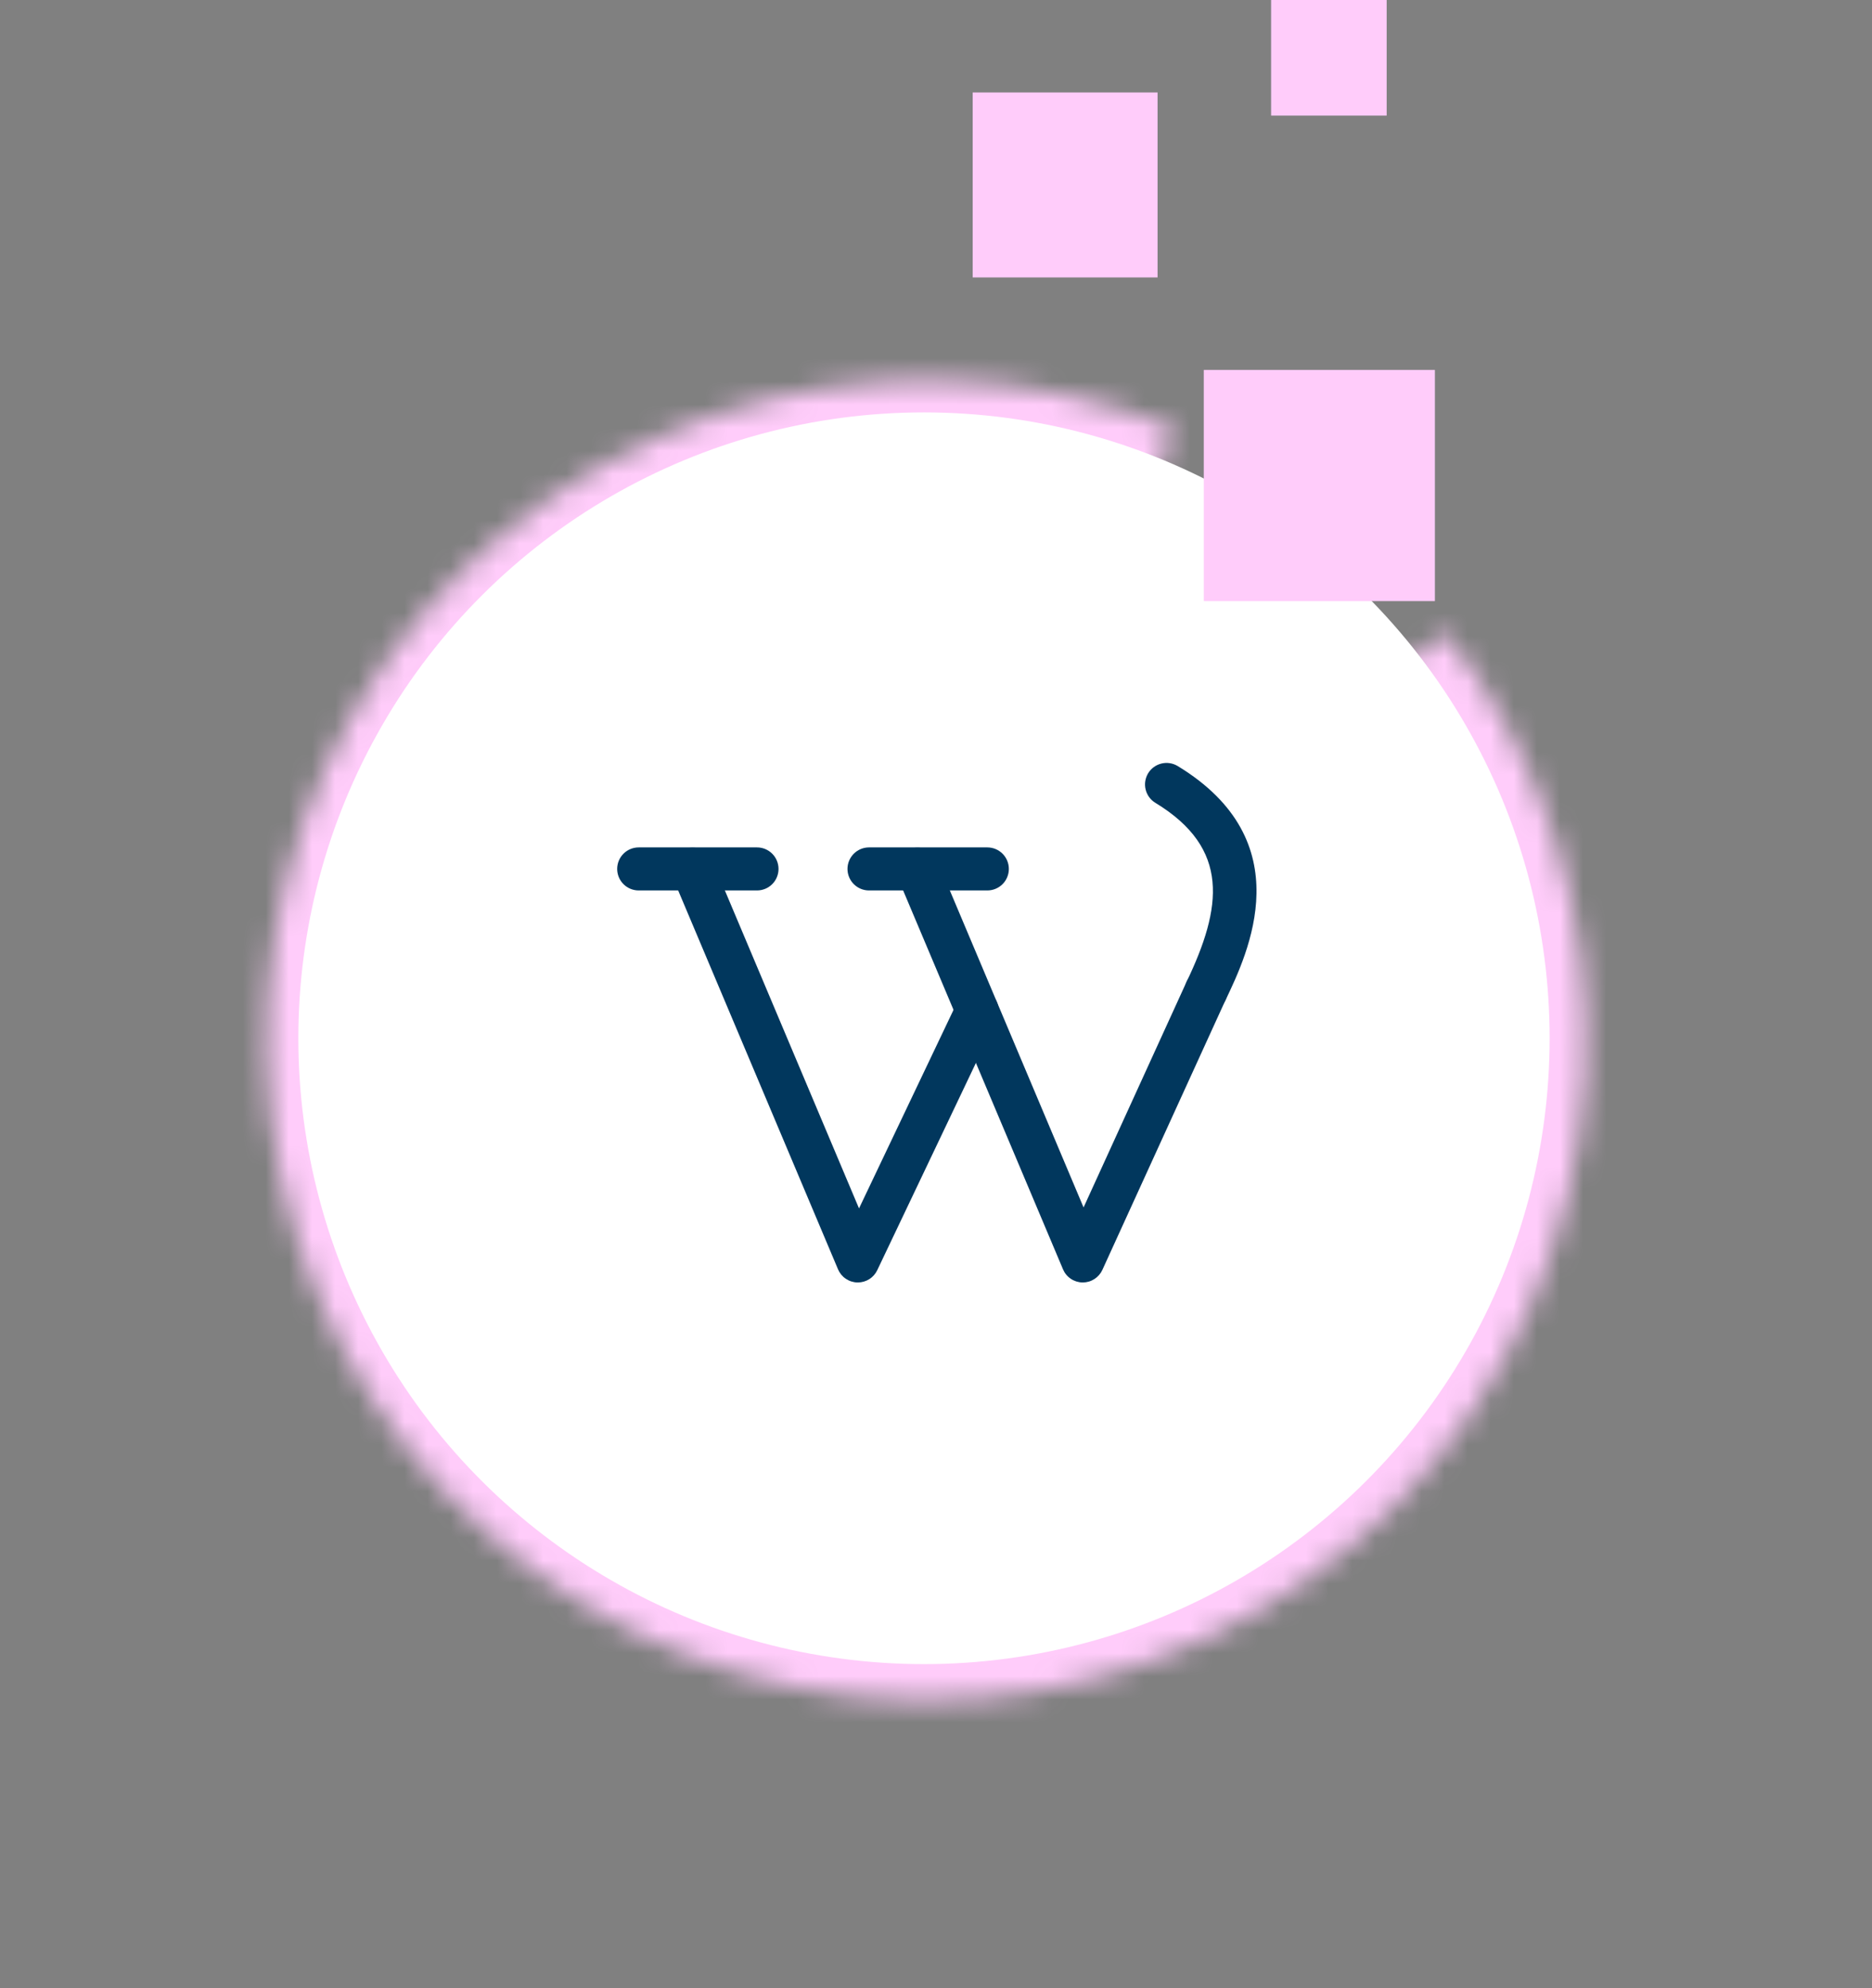
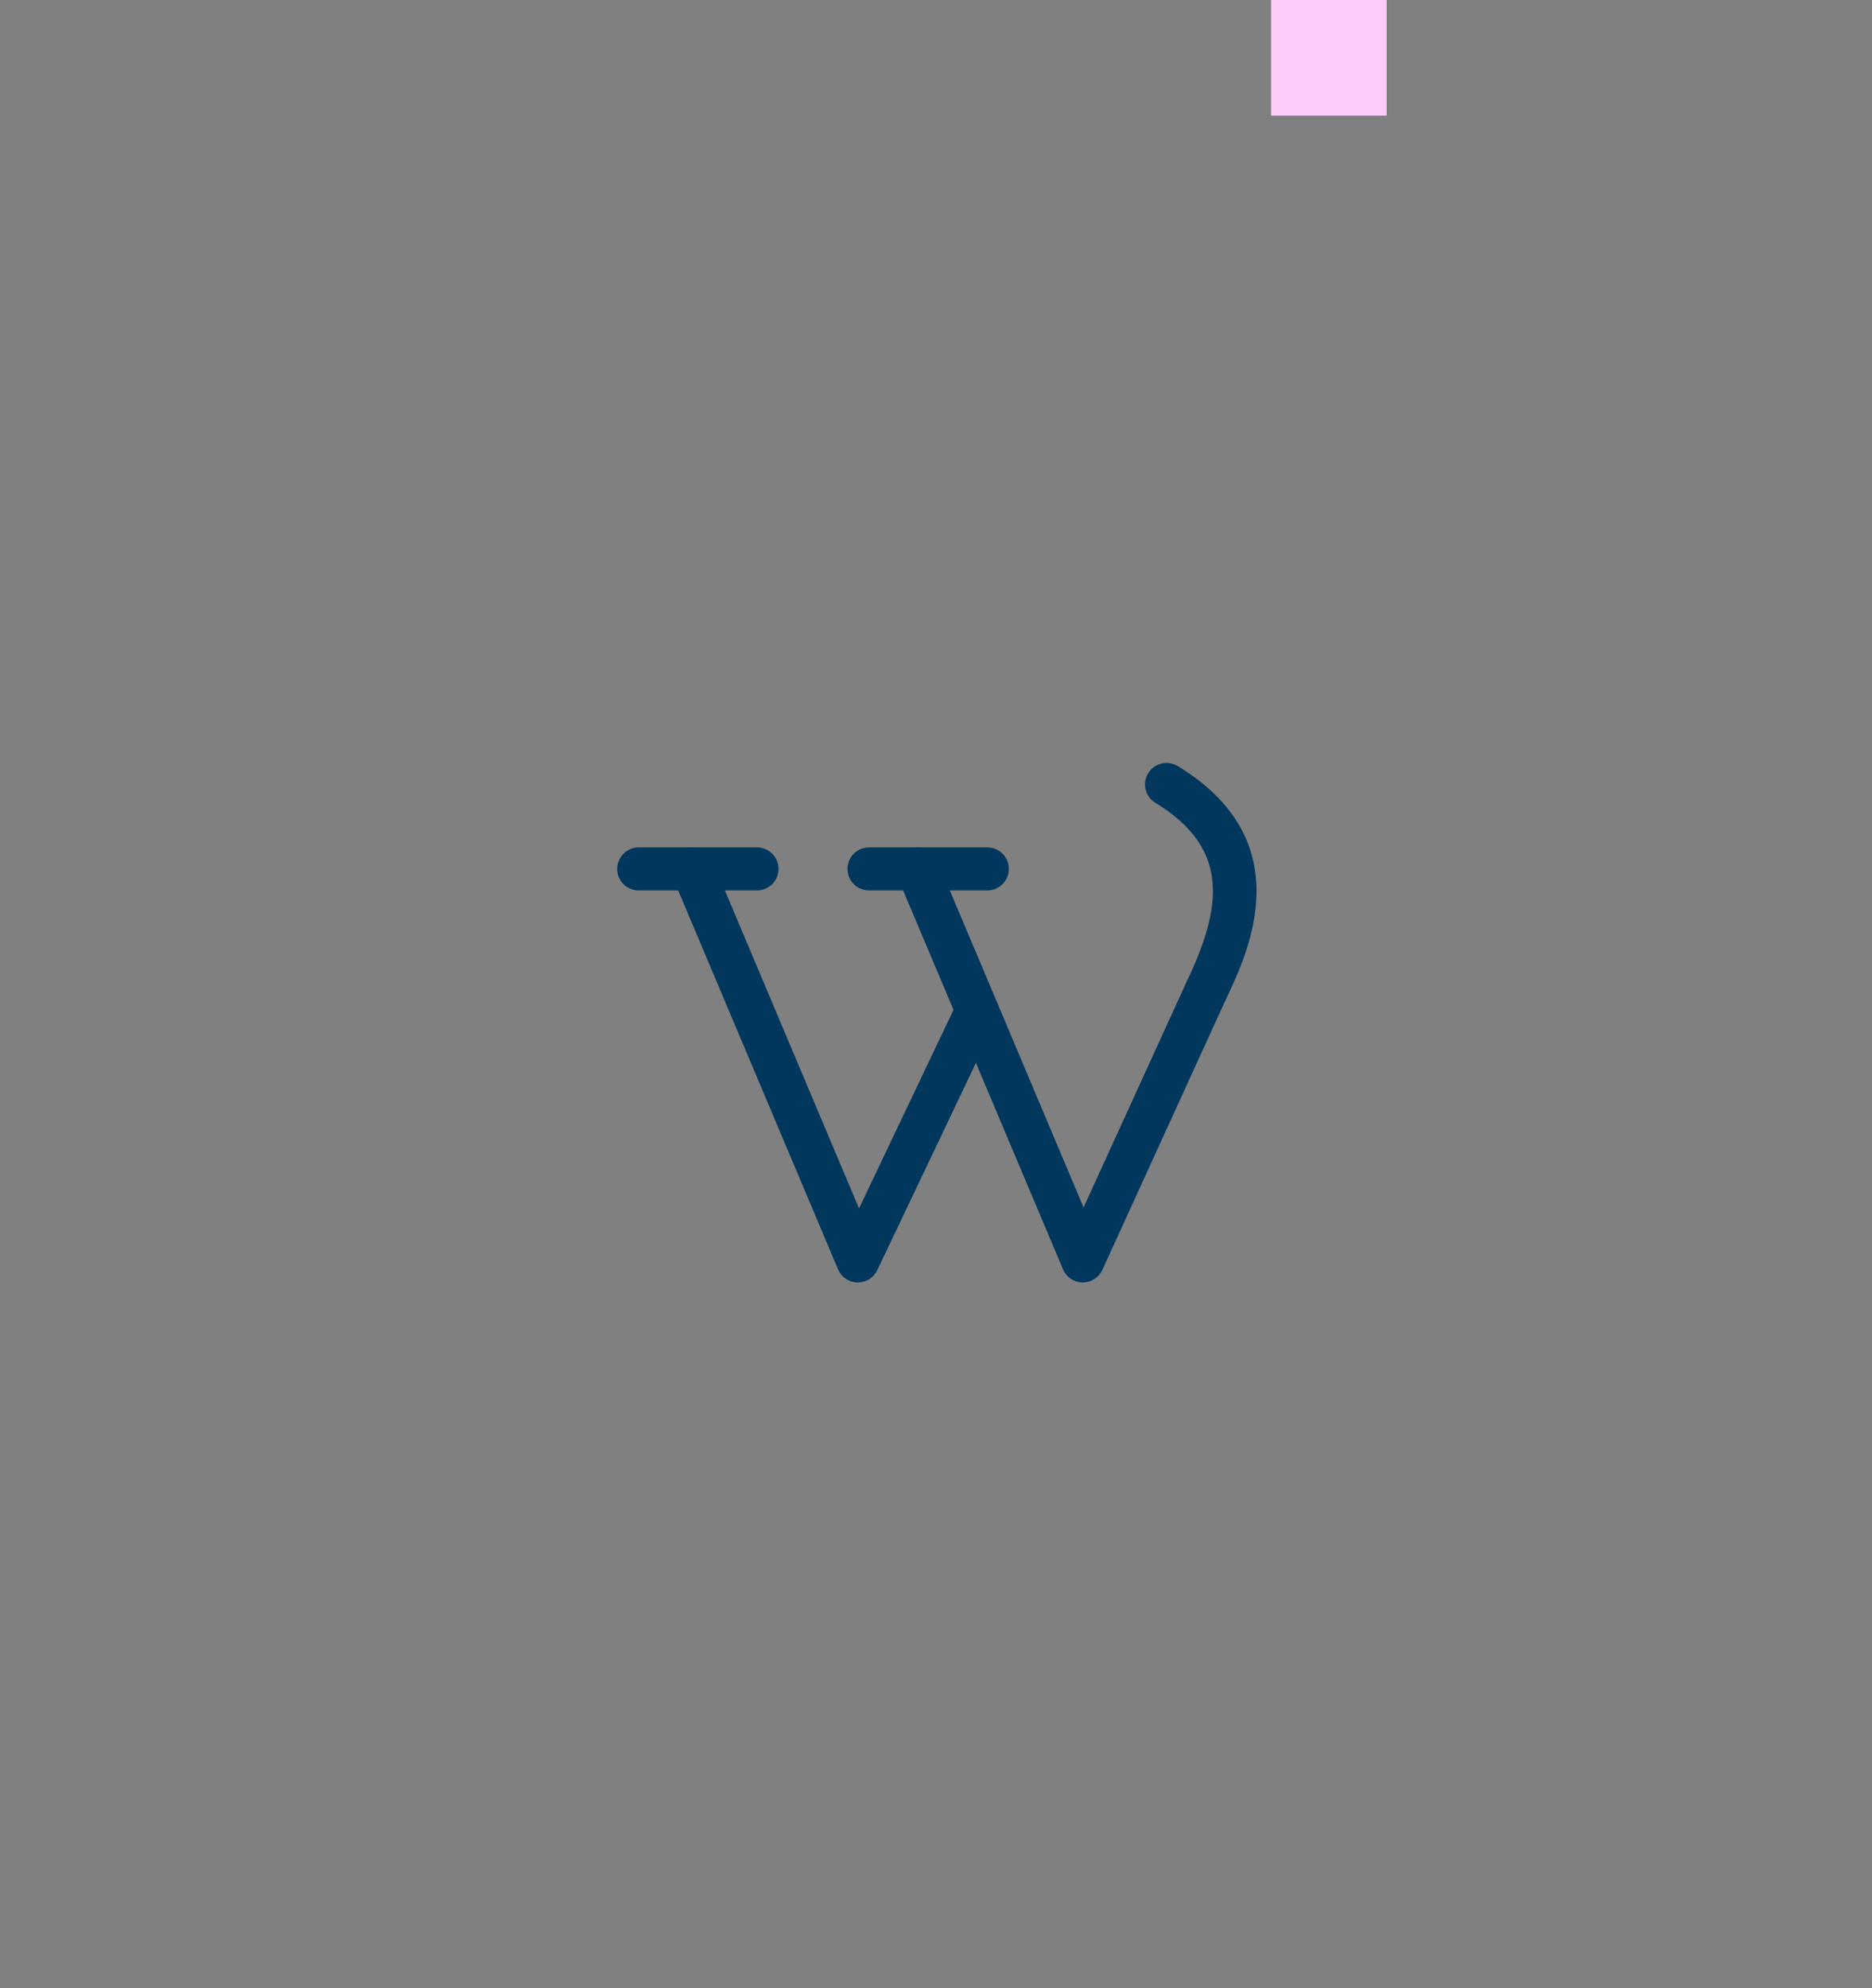
<svg xmlns="http://www.w3.org/2000/svg" width="81" height="86" viewBox="0 0 81 86" fill="none">
  <rect x="0" y="0" width="81" height="86" fill="#808080" stroke="none" />
  <mask id="path-1-inside-1_1_234" fill="white">
-     <path d="M62.541 27.368C66.822 32.819 68.973 39.641 68.594 46.561C68.215 53.481 65.332 60.027 60.482 64.978C55.633 69.929 49.148 72.947 42.237 73.469C35.326 73.991 28.462 71.981 22.923 67.815C17.385 63.648 13.551 57.61 12.137 50.825C10.723 44.04 11.825 36.973 15.238 30.941C18.651 24.909 24.142 20.325 30.686 18.042C37.229 15.76 44.38 15.936 50.804 18.538L40.087 45L62.541 27.368Z" />
-   </mask>
-   <path d="M62.541 27.368C66.822 32.819 68.973 39.641 68.594 46.561C68.215 53.481 65.332 60.027 60.482 64.978C55.633 69.929 49.148 72.947 42.237 73.469C35.326 73.991 28.462 71.981 22.923 67.815C17.385 63.648 13.551 57.61 12.137 50.825C10.723 44.04 11.825 36.973 15.238 30.941C18.651 24.909 24.142 20.325 30.686 18.042C37.229 15.76 44.38 15.936 50.804 18.538L40.087 45L62.541 27.368Z" stroke="#FFCCFA" stroke-width="8" mask="url(#path-1-inside-1_1_234)" />
-   <circle cx="39.98" cy="44.909" r="27.071" transform="rotate(-30 39.98 44.909)" fill="white" />
+     </mask>
  <path d="M37.118 55.472H37.097C36.918 55.468 36.743 55.412 36.595 55.311C36.446 55.21 36.33 55.068 36.26 54.902L29.104 37.947C29.012 37.72 29.013 37.466 29.106 37.24C29.2 37.014 29.379 36.834 29.605 36.739C29.83 36.644 30.084 36.641 30.311 36.732C30.539 36.822 30.721 36.999 30.819 37.223L37.169 52.269L41.438 43.304C41.49 43.194 41.564 43.095 41.655 43.013C41.745 42.931 41.851 42.868 41.967 42.827C42.082 42.786 42.204 42.769 42.326 42.775C42.448 42.781 42.568 42.812 42.678 42.864C42.788 42.917 42.887 42.99 42.969 43.081C43.051 43.172 43.114 43.278 43.155 43.393C43.196 43.508 43.214 43.63 43.207 43.752C43.201 43.874 43.171 43.994 43.118 44.105L37.958 54.941C37.883 55.1 37.764 55.234 37.615 55.328C37.466 55.422 37.294 55.472 37.118 55.472Z" fill="#01375D" />
  <path d="M46.852 55.472H46.839C46.658 55.469 46.482 55.414 46.332 55.313C46.182 55.212 46.065 55.069 45.995 54.902L38.838 37.947C38.746 37.72 38.747 37.466 38.84 37.24C38.934 37.014 39.113 36.834 39.338 36.739C39.564 36.644 39.818 36.641 40.045 36.732C40.273 36.822 40.455 36.999 40.553 37.223L46.885 52.227L51.335 42.482C51.385 42.369 51.456 42.267 51.546 42.182C51.635 42.098 51.74 42.031 51.856 41.987C51.971 41.944 52.094 41.923 52.217 41.927C52.34 41.931 52.461 41.96 52.573 42.011C52.685 42.062 52.786 42.135 52.87 42.226C52.954 42.316 53.019 42.422 53.061 42.538C53.103 42.654 53.122 42.777 53.116 42.9C53.111 43.023 53.081 43.144 53.028 43.255L47.699 54.928C47.624 55.091 47.505 55.228 47.355 55.324C47.205 55.421 47.03 55.472 46.852 55.472ZM32.755 38.516H27.636C27.389 38.516 27.152 38.418 26.977 38.243C26.803 38.069 26.705 37.832 26.705 37.585C26.705 37.338 26.803 37.101 26.977 36.927C27.152 36.752 27.389 36.654 27.636 36.654H32.755C33.002 36.654 33.239 36.752 33.414 36.927C33.588 37.101 33.686 37.338 33.686 37.585C33.686 37.832 33.588 38.069 33.414 38.243C33.239 38.418 33.002 38.516 32.755 38.516Z" fill="#01375D" />
  <path d="M42.721 38.516H37.601C37.354 38.516 37.118 38.418 36.943 38.243C36.769 38.069 36.67 37.832 36.67 37.585C36.67 37.338 36.769 37.101 36.943 36.927C37.118 36.752 37.354 36.654 37.601 36.654H42.721C42.968 36.654 43.205 36.752 43.38 36.927C43.554 37.101 43.652 37.338 43.652 37.585C43.652 37.832 43.554 38.069 43.38 38.243C43.205 38.418 42.968 38.516 42.721 38.516ZM52.181 43.8C52.024 43.8 51.87 43.76 51.732 43.684C51.594 43.608 51.478 43.498 51.395 43.365C51.311 43.232 51.262 43.08 51.253 42.923C51.244 42.766 51.275 42.609 51.342 42.468C52.882 39.249 53.24 36.701 49.992 34.726C49.887 34.663 49.796 34.579 49.724 34.481C49.652 34.382 49.6 34.27 49.571 34.151C49.542 34.033 49.536 33.91 49.555 33.789C49.574 33.668 49.616 33.552 49.679 33.447C49.743 33.343 49.826 33.252 49.925 33.18C50.023 33.108 50.135 33.056 50.254 33.027C50.373 32.998 50.496 32.992 50.617 33.011C50.737 33.029 50.853 33.072 50.958 33.135C56.312 36.388 54.007 41.211 53.023 43.27C52.947 43.428 52.827 43.562 52.678 43.656C52.53 43.75 52.357 43.8 52.181 43.8Z" fill="#01375D" />
-   <rect x="52.087" y="16" width="10" height="10" fill="#FFCCFA" />
-   <rect x="42.087" y="4" width="8" height="8" fill="#FFCCFA" />
  <rect x="55" width="5" height="5" fill="#FFCCFA" />
</svg>